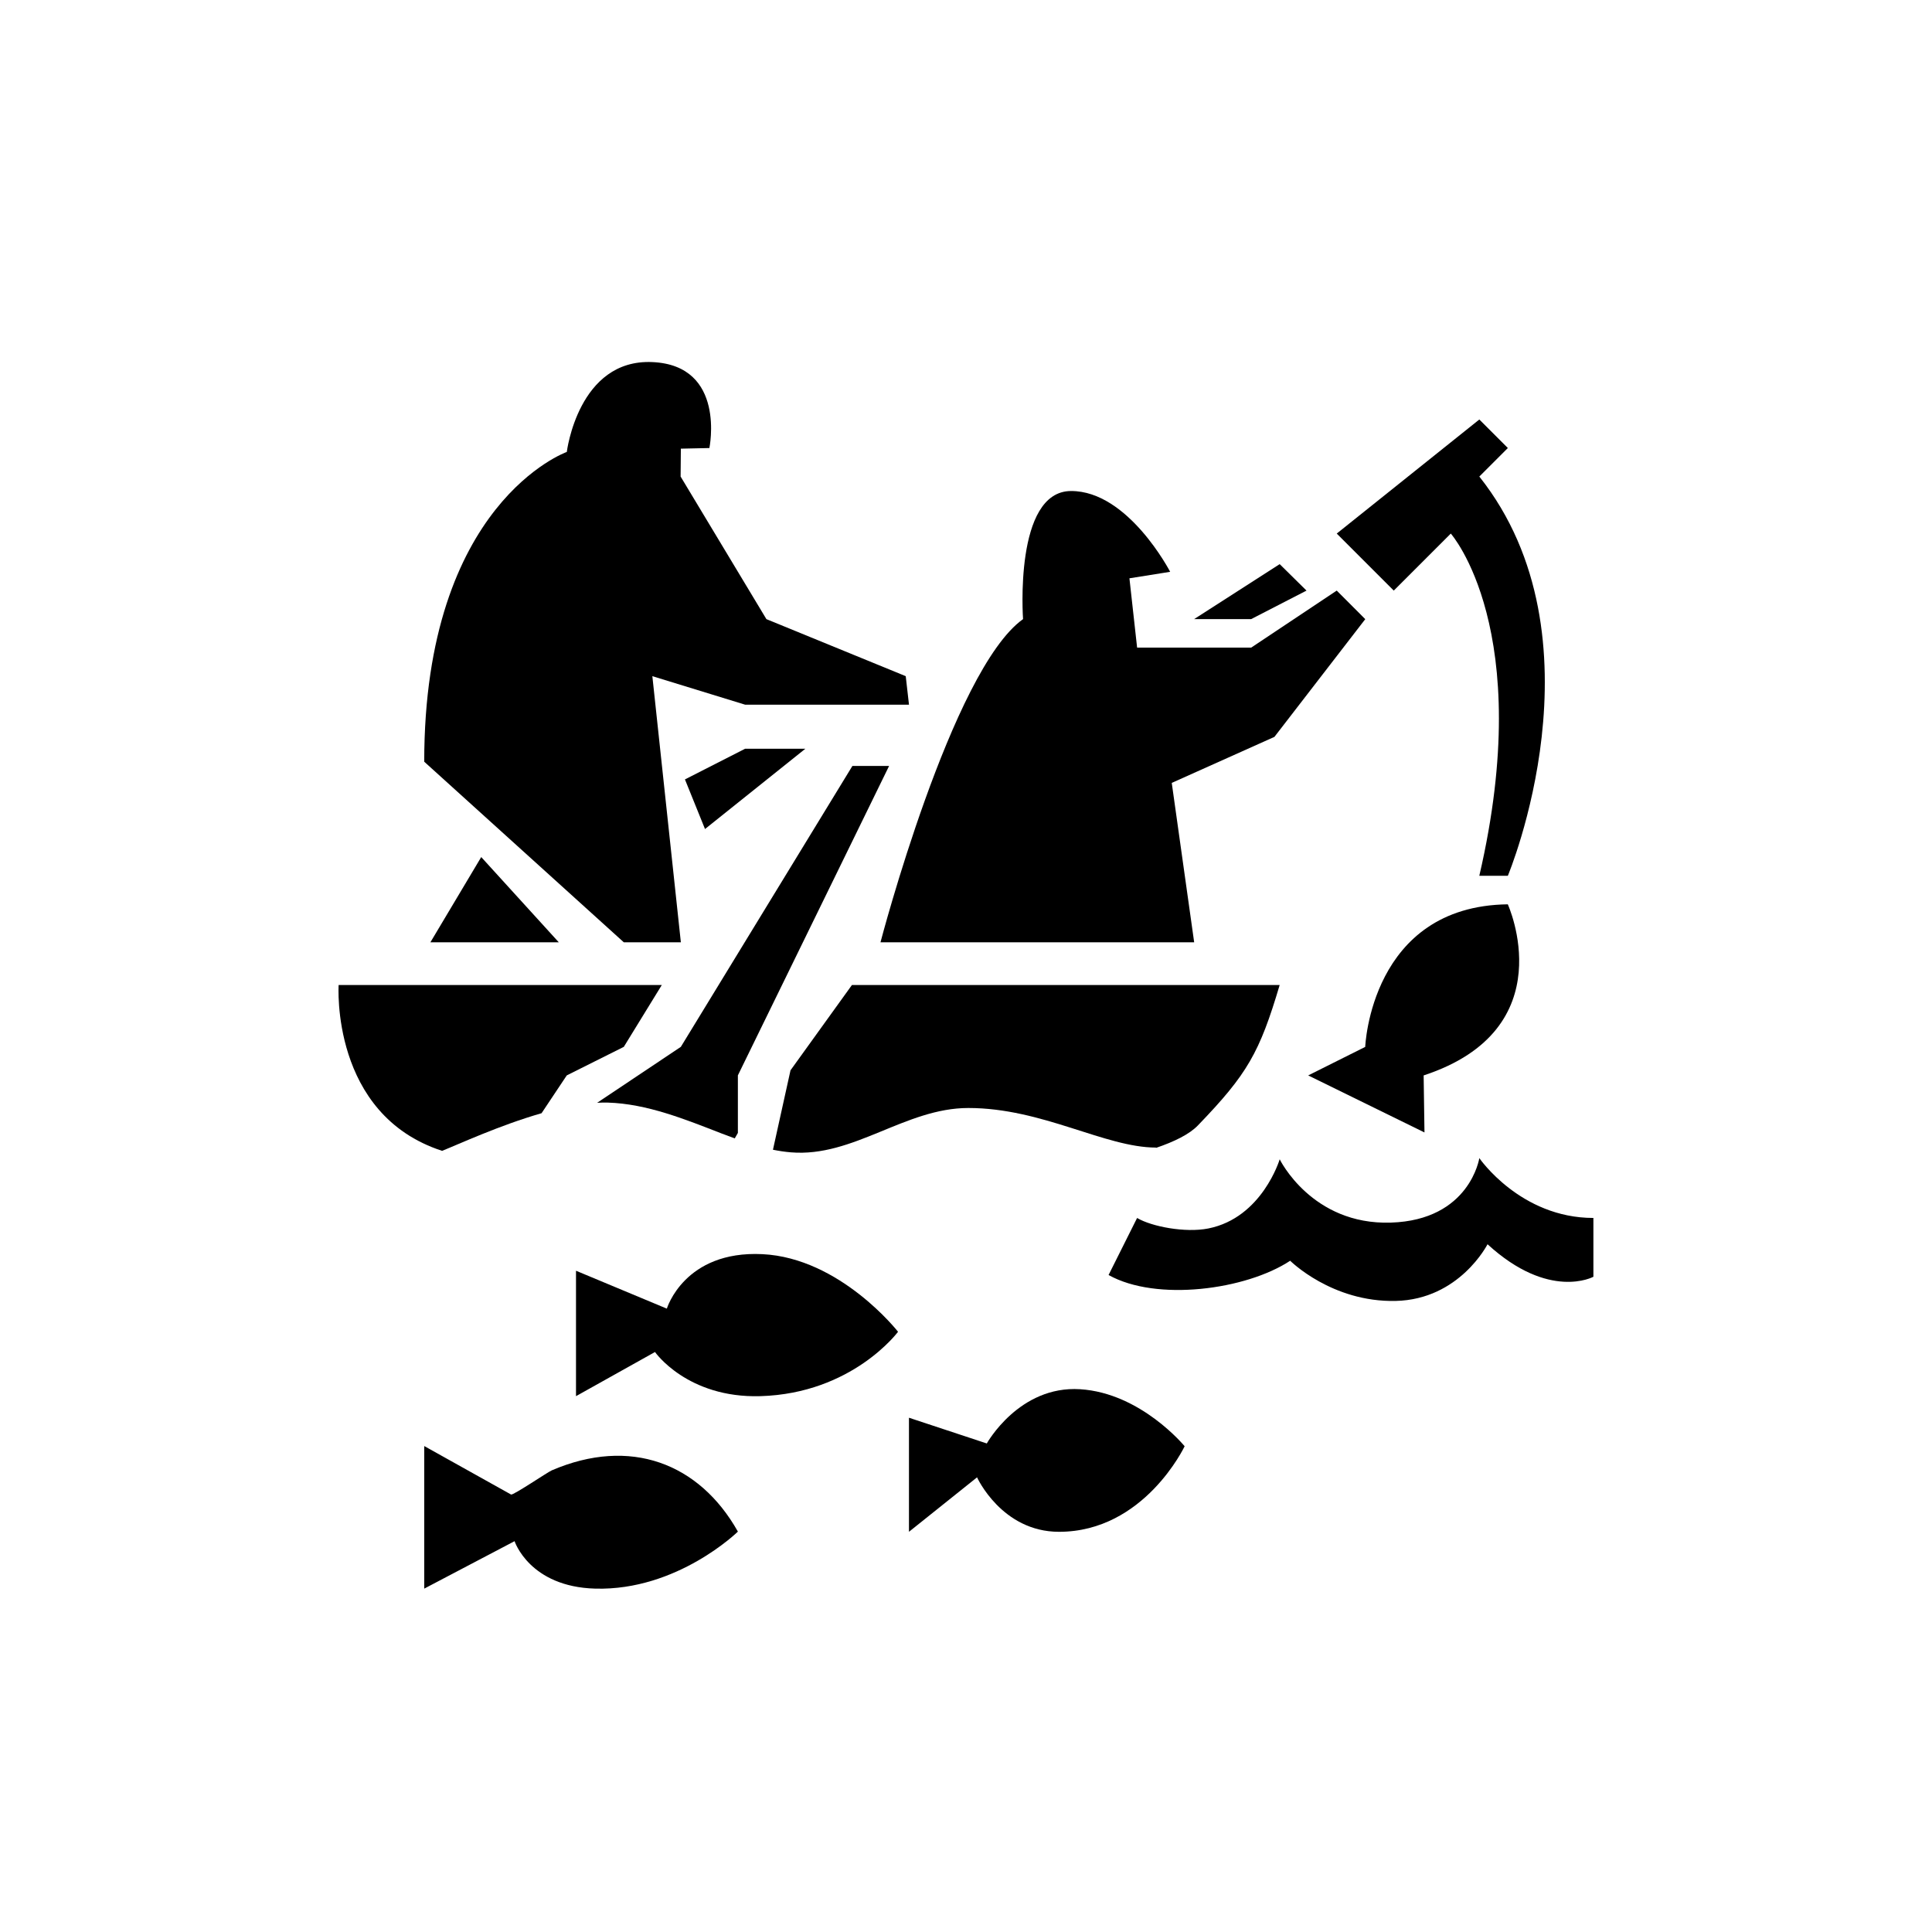
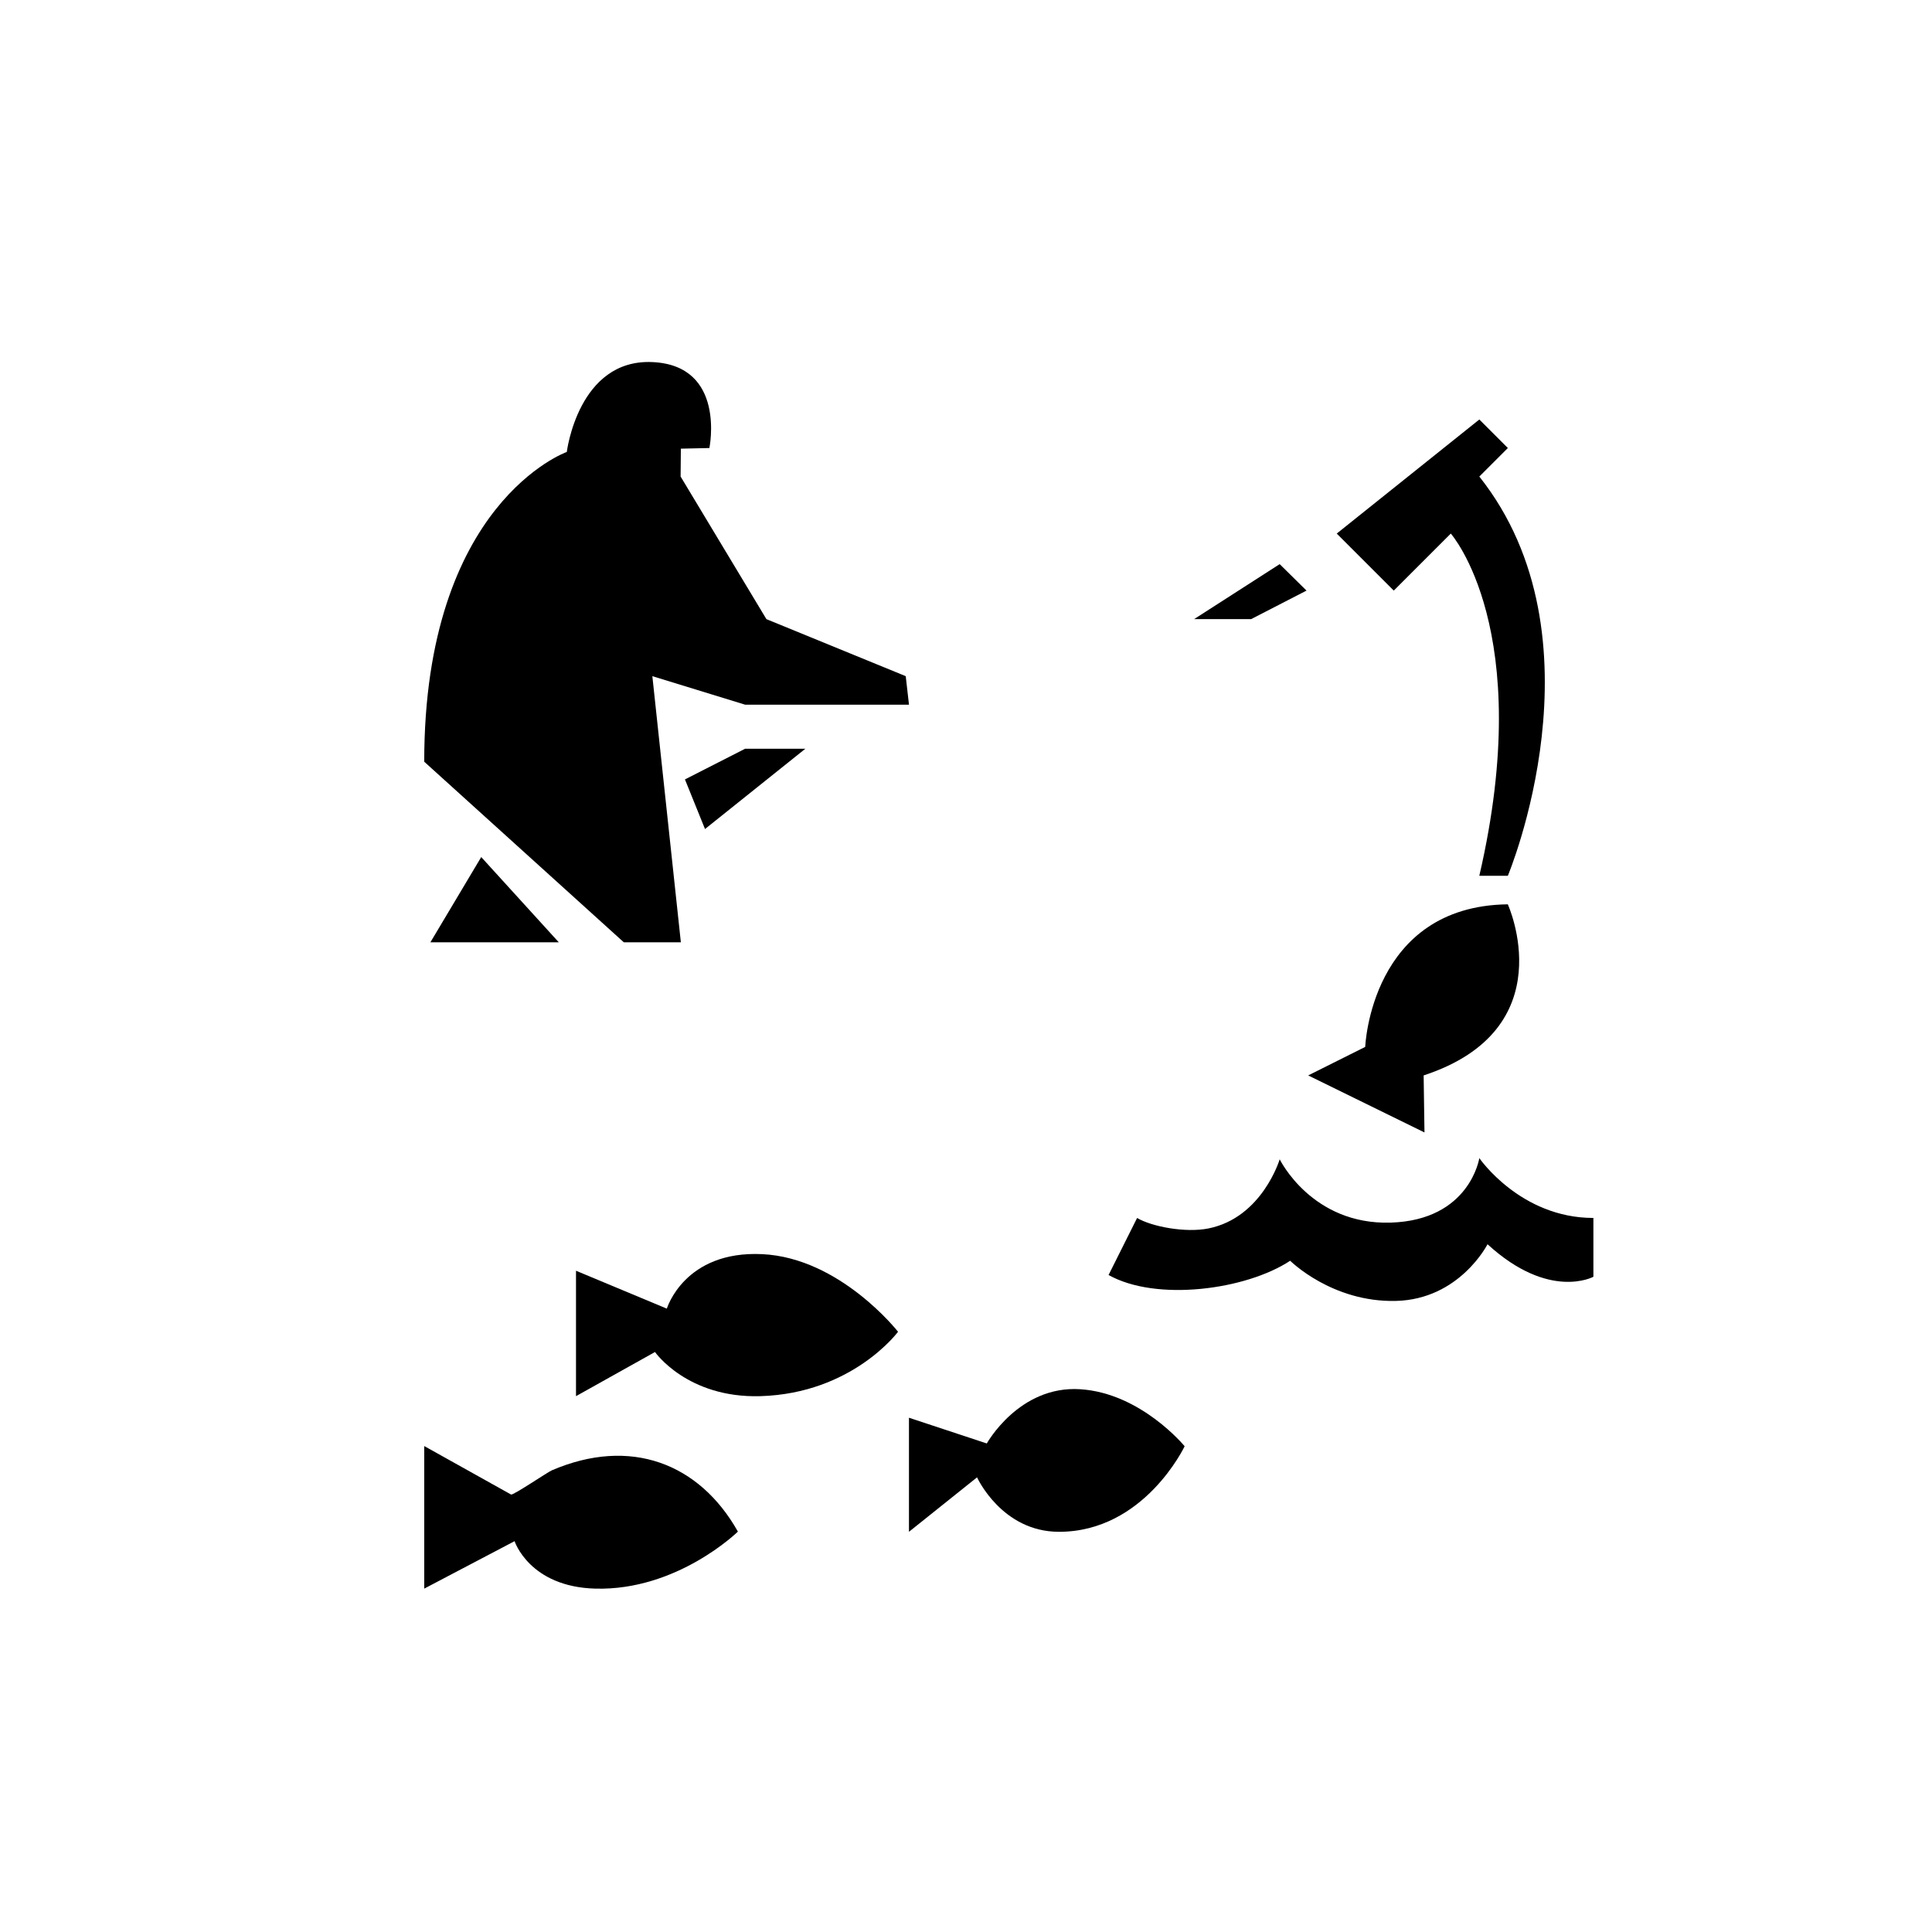
<svg xmlns="http://www.w3.org/2000/svg" fill="#000000" width="800px" height="800px" version="1.1" viewBox="144 144 512 512">
  <g>
-     <path d="m415.12 308.07s-2.477-33.883 12.695-33.945 26.289 21.41 26.289 21.41l-10.793 1.723 2.035 18.367h30.23l22.672-15.113 7.559 7.57-24.074 31.199-27.207 12.195 5.941 42.242h-83.129c-0.004 0 18.898-72.164 37.781-85.648z" />
    <path d="m521.5 444.11-30.816-15.113 15.113-7.559s1.418-37.312 37.785-37.785c0 0 15.113 33.062-22.301 45.344z" />
    <path d="m498.25 285.4 15.113 15.113 15.113-15.113s22.672 25.504 7.559 90.688h7.559s26.449-62.977-7.559-105.8l7.559-7.559-7.559-7.559z" />
    <path d="m483.13 293.5-22.672 14.57h15.113l14.668-7.555z" />
    <path d="m271.53 371.13 20.562 22.594h-34.035z" />
    <path d="m316.88 323.19 24.594 7.559h43.418l-0.863-7.559-36.922-15.113-22.738-37.785 0.066-7.394 7.559-0.164s4.535-21.895-15.113-22.781c-19.652-0.883-22.672 23.816-22.672 23.816s-37.785 13.414-37.785 82.09l52.898 47.863h15.113z" />
    <path d="m341.47 342.42-15.953 8.133 5.316 13.148 26.598-21.281z" />
-     <path d="m294.2 428.99 15.113-7.559 10.074-16.395h-85.645s-2.188 34.324 27.422 43.949c4.352-1.734 15.188-6.762 26.355-9.973z" />
-     <path d="m483.13 405.04h-113.36l-16.277 22.602-4.652 21.051c1.566 0.316 3.144 0.555 4.742 0.688 16.578 1.391 30.301-11.75 47.039-11.75 19.641 0 36.168 10.488 49.77 10.488l-0.098 0.105c4.926-1.676 8.891-3.621 11.152-5.965 13.164-13.637 16.344-19.297 21.68-37.219z" />
-     <path d="m335.3 444.41c1.129 0.441 2.277 0.859 3.418 1.277l0.828-1.453v-15.25l40.074-82h-9.723l-45.465 74.441-22.184 14.828c0.945-0.051 1.883-0.082 2.781-0.055 10.48 0.305 20.629 4.473 30.27 8.211z" />
    <path d="m538.21 473.74s-7.414 14.641-24.34 15.02c-16.926 0.383-27.957-10.648-27.957-10.648-11.73 7.727-35.449 10.887-48.129 3.777l7.559-15.113c3.805 2.262 12.734 4.008 18.895 2.777 14.262-2.852 18.895-18.328 18.895-18.328s8.473 17.438 29.438 16.781c20.965-0.656 23.465-17.094 23.465-17.094s10.867 15.859 30.23 15.859v15.586c-0.004 0.008-11.703 6.371-28.055-8.617z" />
    <path d="m339.55 549.89s-16.016 15.703-37.785 15.113c-17.473-0.473-21.398-12.578-21.398-12.578l-23.941 12.578v-37.785s22.988 12.84 23.012 12.848c0.578 0.242 9.668-5.926 10.789-6.406 20.734-8.914 39.066-1.969 49.324 16.23z" />
    <path d="m381.99 496.93s-15.297-19.57-35.973-20.566c-20.668-1-25.297 14.438-25.297 14.438l-24.074-10.043v33.238l20.934-11.699s8.539 12.262 27.926 11.699c24.395-0.711 36.484-17.066 36.484-17.066z" />
    <path d="m457.94 527.27s-11.543-14.105-27.711-15.113c-16.168-1.02-24.715 14.375-24.715 14.375l-20.629-6.82v30.23l18.043-14.434s6.539 14.434 21.723 14.434c22.582 0 33.289-22.672 33.289-22.672z" />
  </g>
</svg>